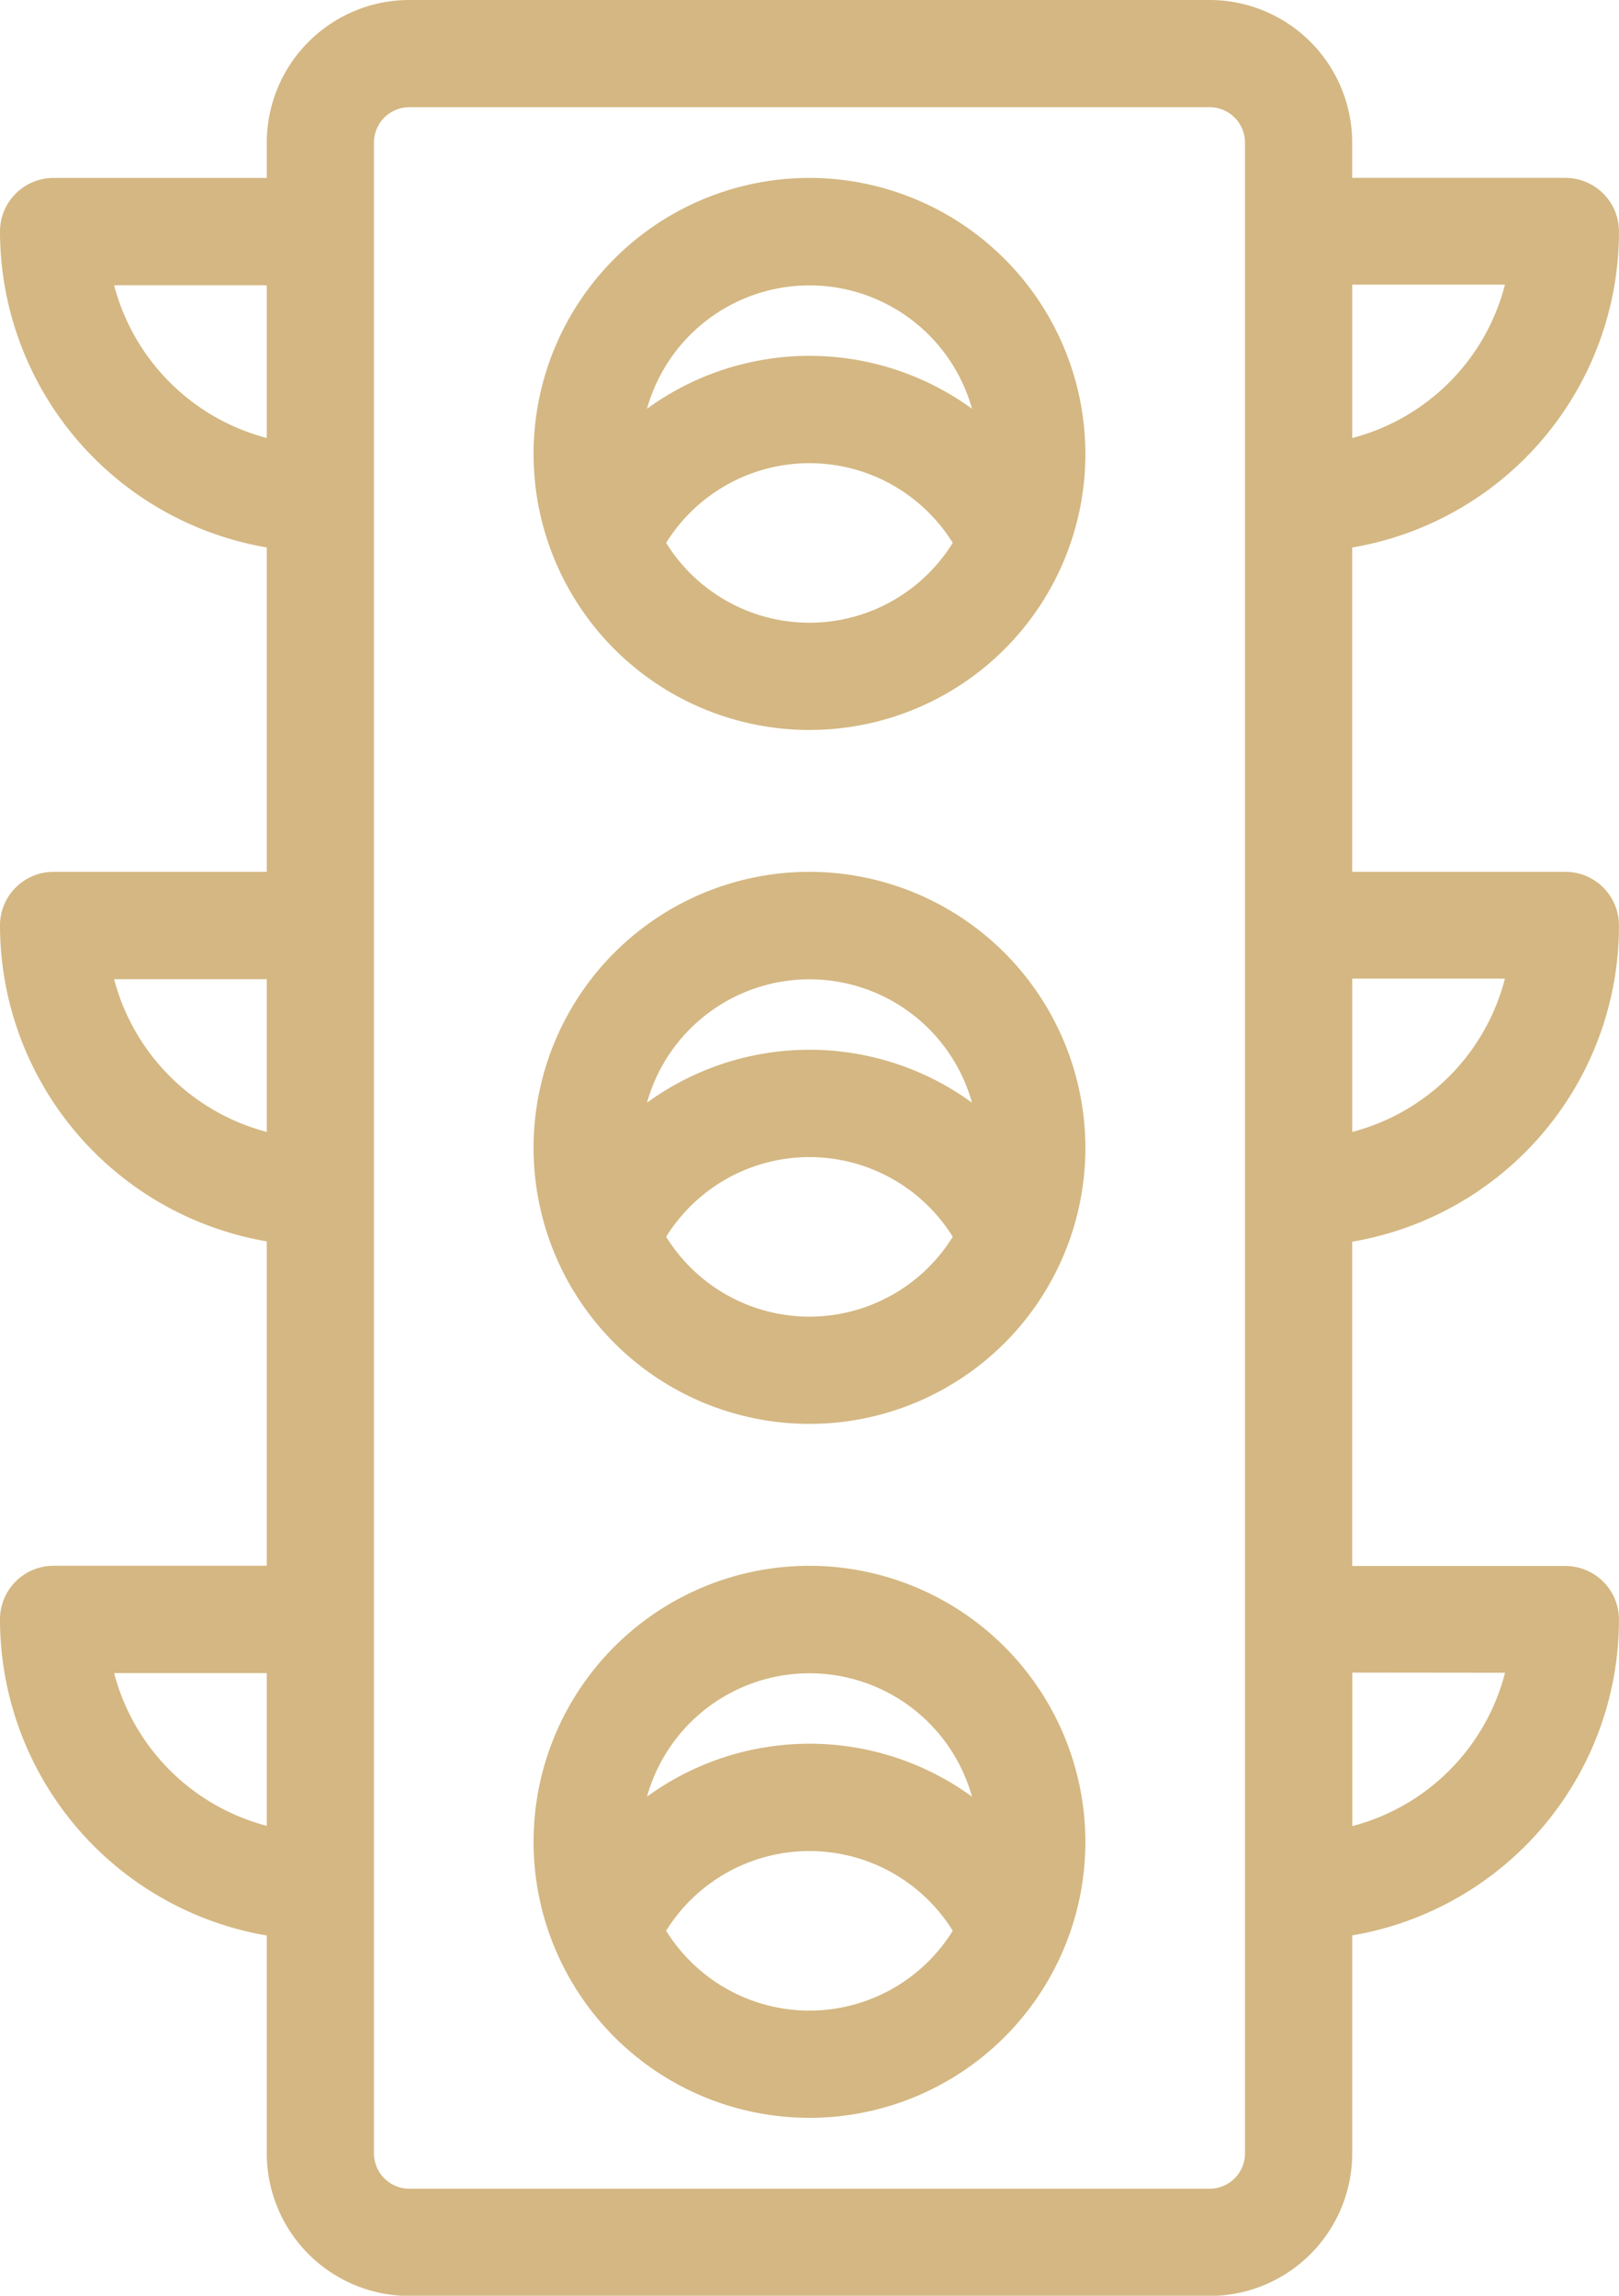
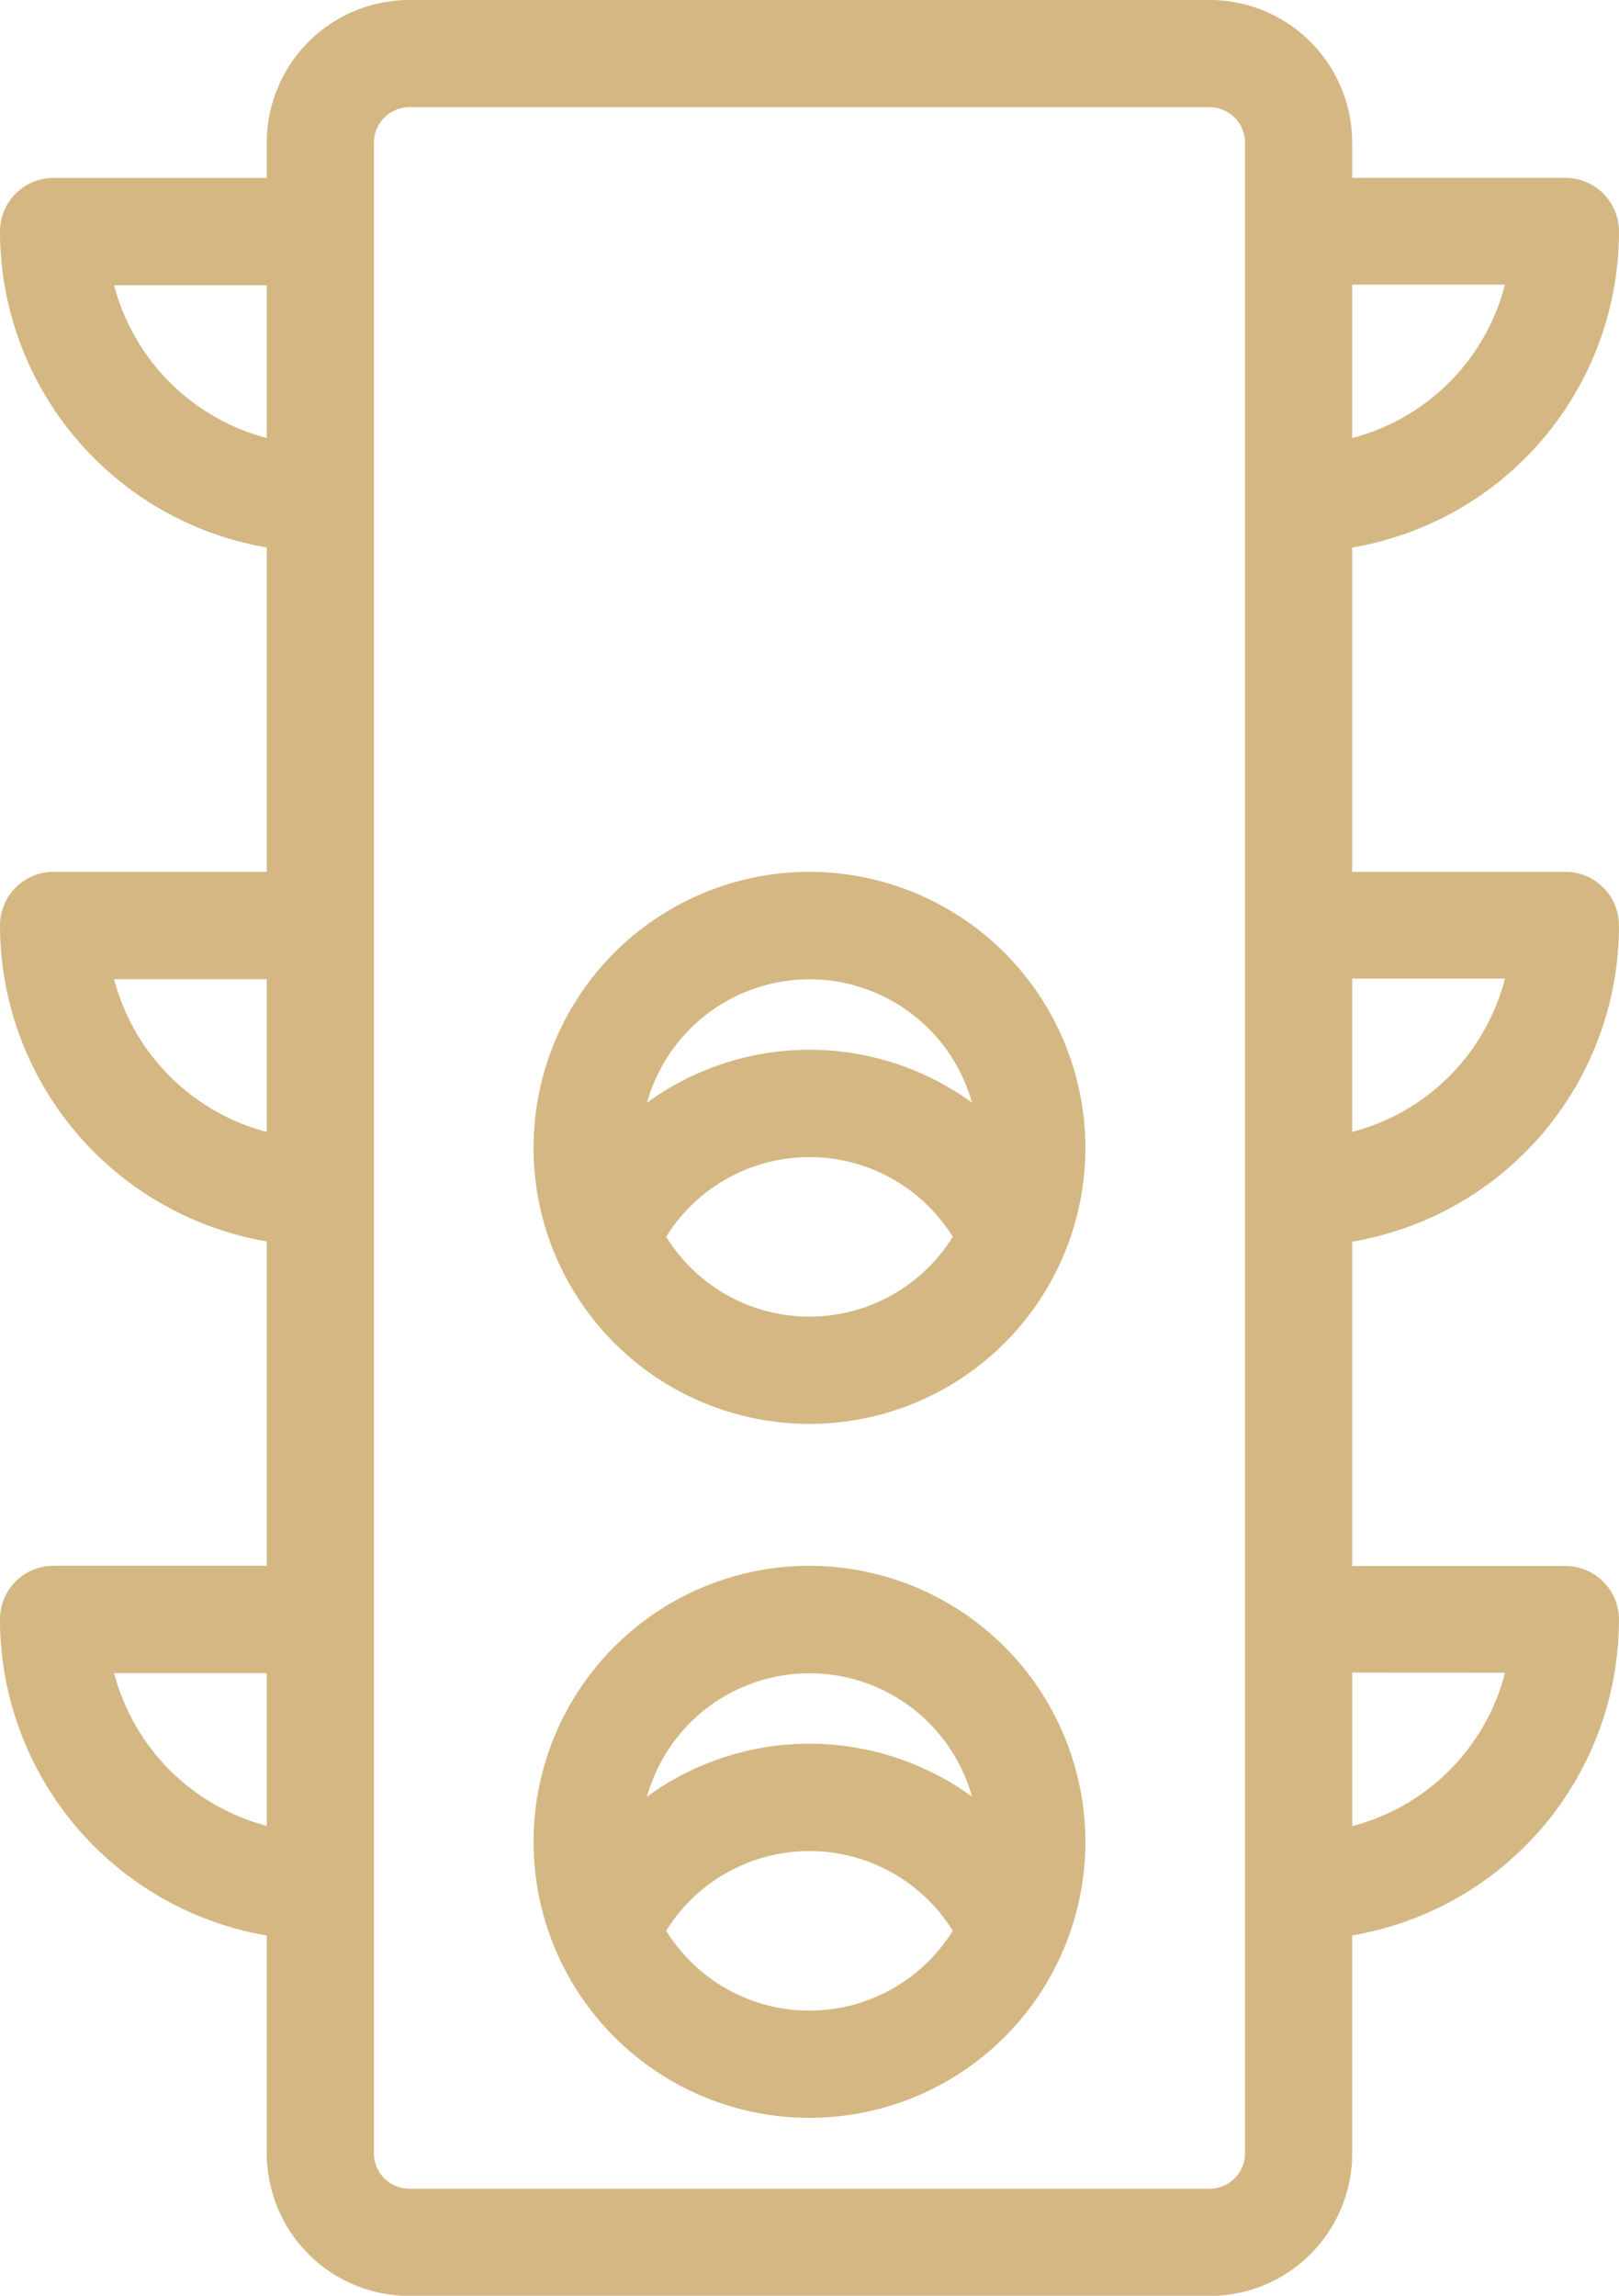
<svg xmlns="http://www.w3.org/2000/svg" width="35.501" height="50.321" viewBox="0 0 35.501 50.321">
  <g id="traffic-light" transform="translate(-75.8 0.2)">
    <g id="Group_456" data-name="Group 456" transform="translate(87.7 19.11)">
      <g id="Group_455" data-name="Group 455">
        <path id="Path_384" data-name="Path 384" d="M201.85,196a5.85,5.85,0,1,0,5.85,5.85A5.857,5.857,0,0,0,201.85,196Zm0,9.75a3.9,3.9,0,0,1-3.376-1.951,3.9,3.9,0,0,1,6.751,0A3.9,3.9,0,0,1,201.85,205.75Zm0-5.85a5.851,5.851,0,0,0-3.868,1.461,3.9,3.9,0,0,1,7.737,0A5.851,5.851,0,0,0,201.85,199.9Z" transform="translate(-196 -196)" fill="#d4b782" stroke="#d4b782" stroke-width="0.4" />
      </g>
    </g>
    <g id="Group_458" data-name="Group 458" transform="translate(87.7 34.321)">
      <g id="Group_457" data-name="Group 457">
        <path id="Path_385" data-name="Path 385" d="M201.85,352a5.85,5.85,0,1,0,5.85,5.85A5.857,5.857,0,0,0,201.85,352Zm0,9.75a3.9,3.9,0,0,1-3.376-1.951,3.9,3.9,0,0,1,6.751,0A3.9,3.9,0,0,1,201.85,361.75Zm0-5.85a5.85,5.85,0,0,0-3.868,1.461,3.9,3.9,0,0,1,7.737,0A5.85,5.85,0,0,0,201.85,355.9Z" transform="translate(-196 -352)" fill="#d4b782" stroke="#d4b782" stroke-width="0.4" />
      </g>
    </g>
    <g id="Group_460" data-name="Group 460" transform="translate(87.7 3.9)">
      <g id="Group_459" data-name="Group 459">
-         <path id="Path_386" data-name="Path 386" d="M201.85,40a5.85,5.85,0,1,0,5.85,5.85A5.857,5.857,0,0,0,201.85,40Zm0,9.75a3.9,3.9,0,0,1-3.376-1.951,3.9,3.9,0,0,1,6.751,0A3.9,3.9,0,0,1,201.85,49.75Zm0-5.85a5.851,5.851,0,0,0-3.868,1.461,3.9,3.9,0,0,1,7.737,0A5.851,5.851,0,0,0,201.85,43.9Z" transform="translate(-196 -40)" fill="#d4b782" stroke="#d4b782" stroke-width="0.4" />
-       </g>
+         </g>
    </g>
    <g id="Group_462" data-name="Group 462" transform="translate(76)">
      <g id="Group_461" data-name="Group 461">
        <path id="Path_387" data-name="Path 387" d="M111.1,20.085a.975.975,0,0,0-.975-.975h-4.875v-7.48a6.822,6.822,0,0,0,5.85-6.756.975.975,0,0,0-.975-.975h-4.875V2.925A2.928,2.928,0,0,0,102.325,0H84.775A2.928,2.928,0,0,0,81.85,2.925V3.9H76.975A.975.975,0,0,0,76,4.875a6.835,6.835,0,0,0,5.85,6.754V19.11H76.975a.975.975,0,0,0-.975.975,6.835,6.835,0,0,0,5.85,6.754v7.481H76.975A.975.975,0,0,0,76,35.3a6.835,6.835,0,0,0,5.85,6.754V47a2.928,2.928,0,0,0,2.925,2.925h17.55A2.928,2.928,0,0,0,105.251,47V42.051A6.822,6.822,0,0,0,111.1,35.3a.975.975,0,0,0-.975-.975h-4.875v-7.48A6.822,6.822,0,0,0,111.1,20.085ZM105.251,5.84h3.8a4.876,4.876,0,0,1-3.8,3.813Zm0,15.21h3.8a4.876,4.876,0,0,1-3.8,3.813ZM81.85,40.073a4.89,4.89,0,0,1-3.8-3.8h3.8Zm0-15.21a4.89,4.89,0,0,1-3.8-3.8h3.8Zm0-15.21a4.89,4.89,0,0,1-3.8-3.8h3.8ZM103.3,47a.976.976,0,0,1-.975.975H84.775A.976.976,0,0,1,83.8,47V2.925a.976.976,0,0,1,.975-.975h17.55a.976.976,0,0,1,.975.975Zm5.753-10.735a4.876,4.876,0,0,1-3.8,3.813V36.261Z" transform="translate(-76)" fill="#d4b782" stroke="#d4b782" stroke-width="0.4" />
      </g>
    </g>
  </g>
</svg>